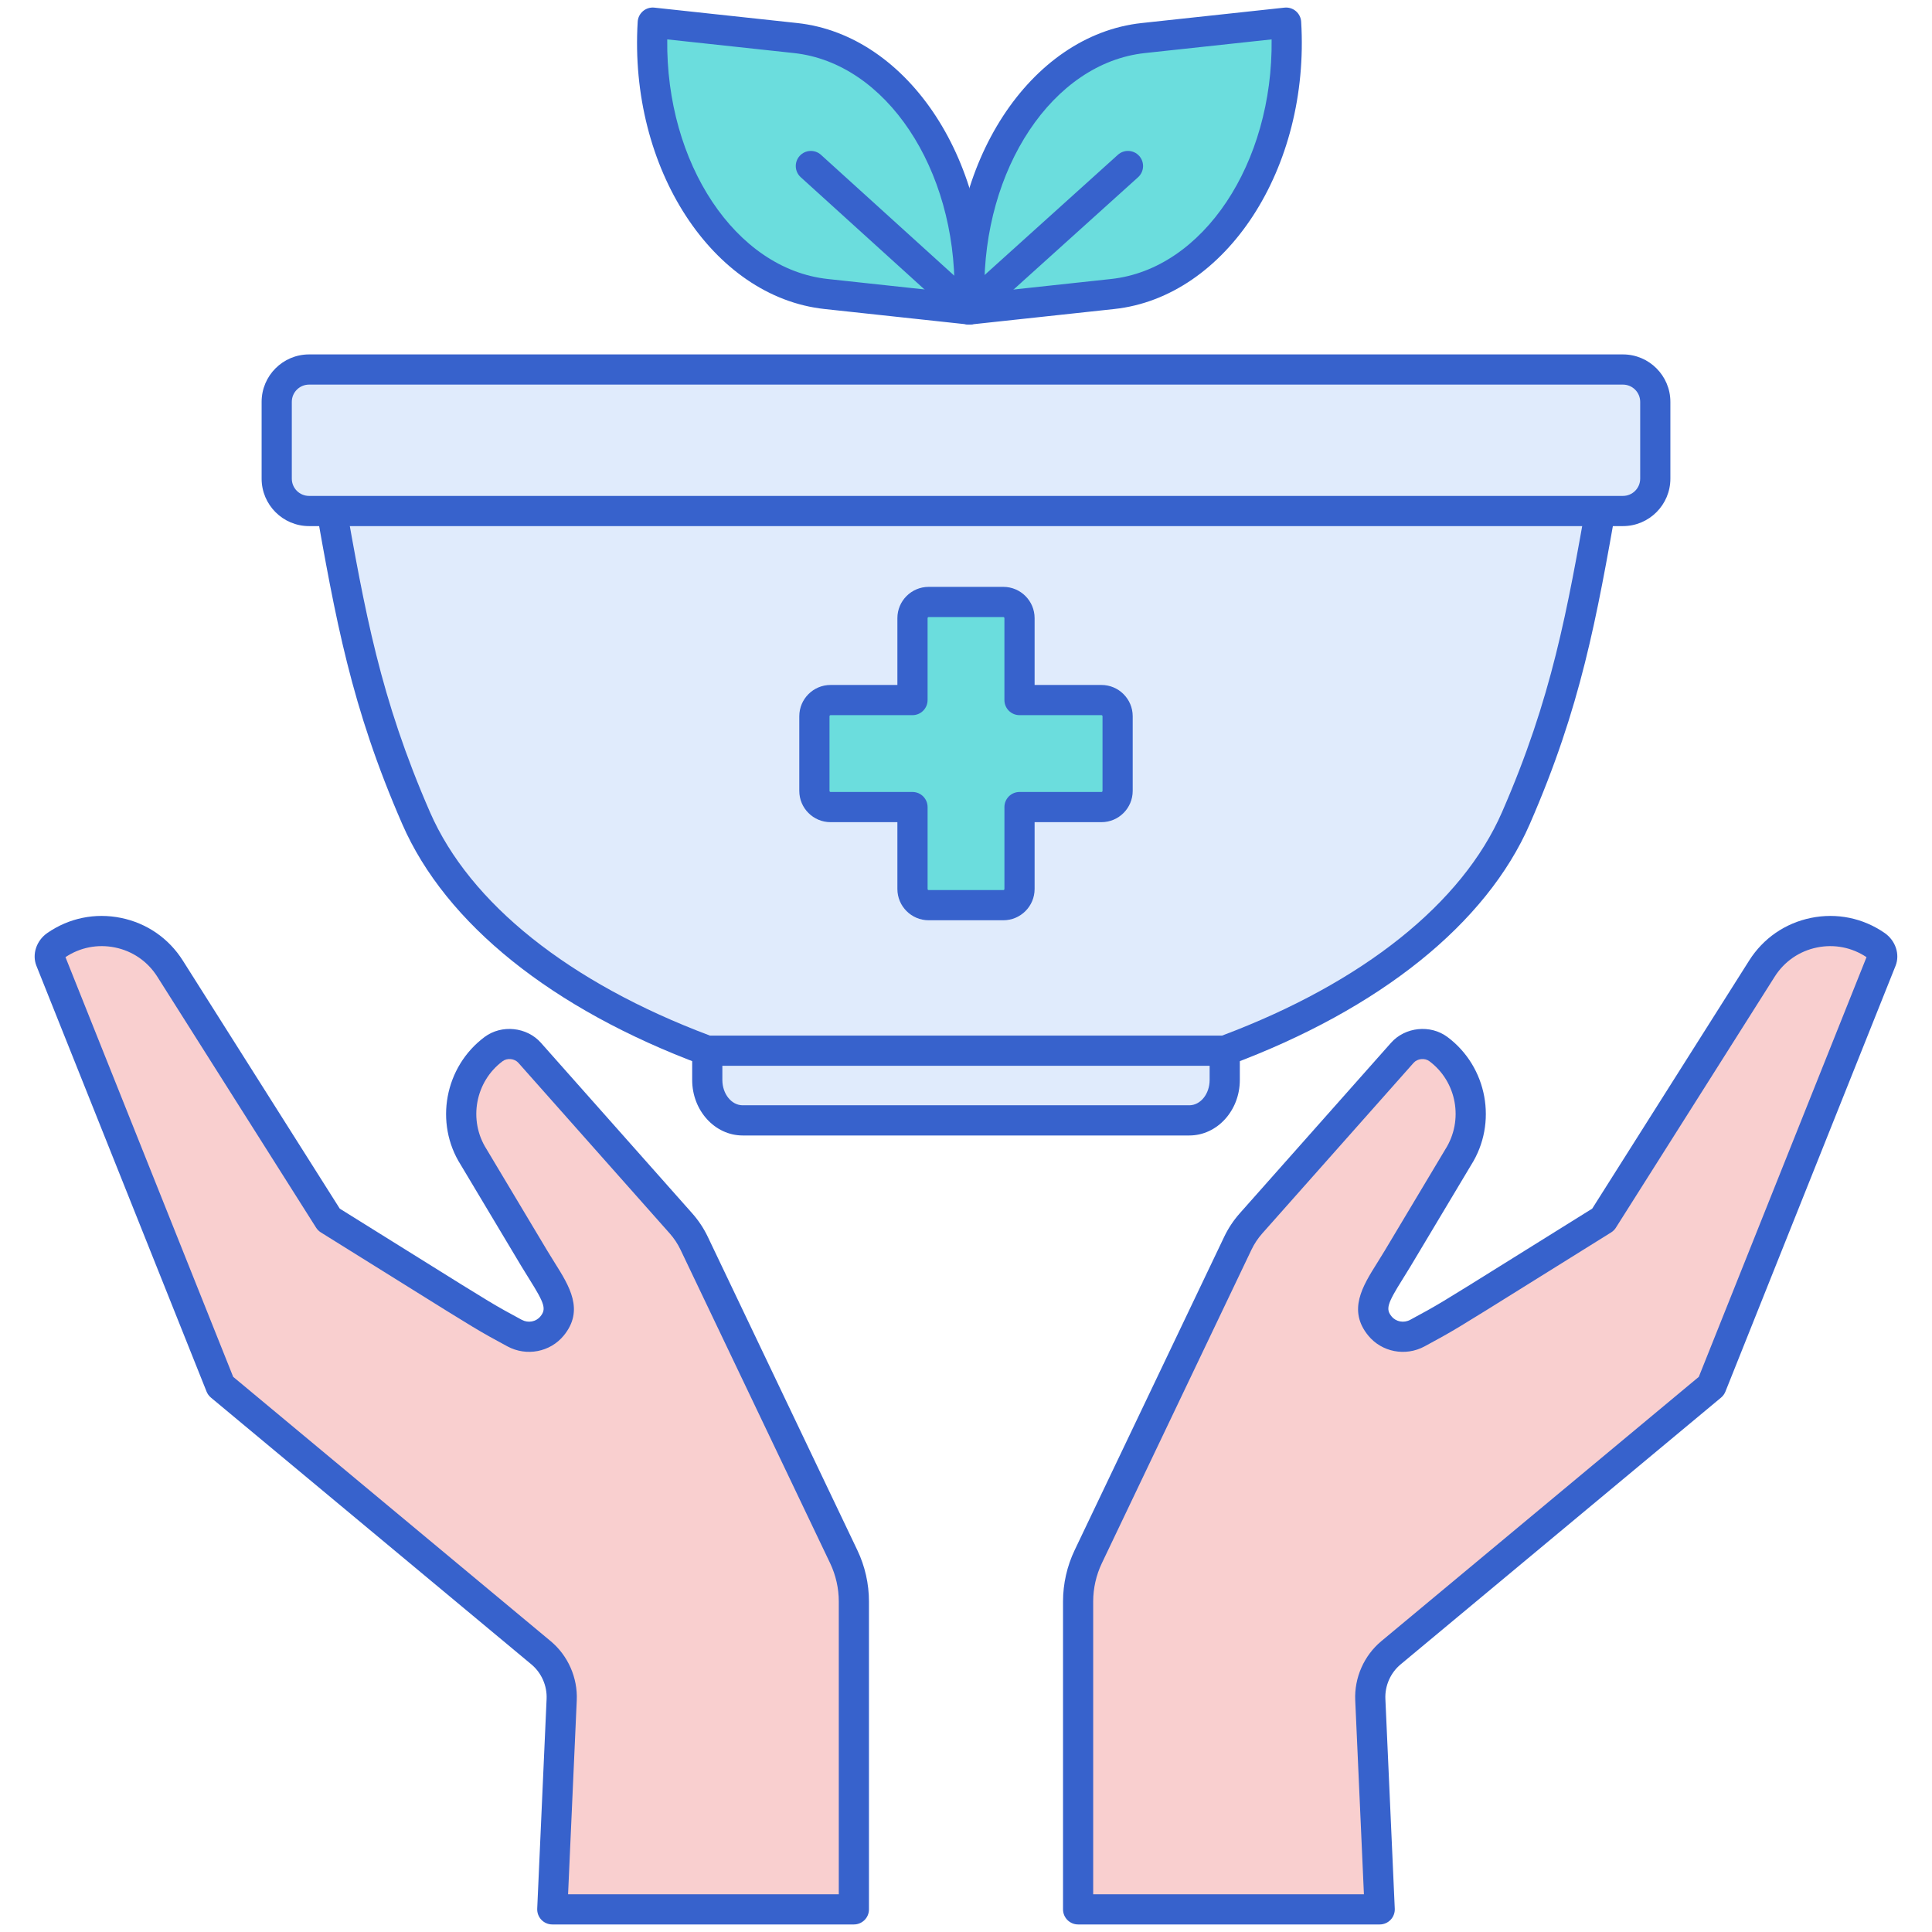
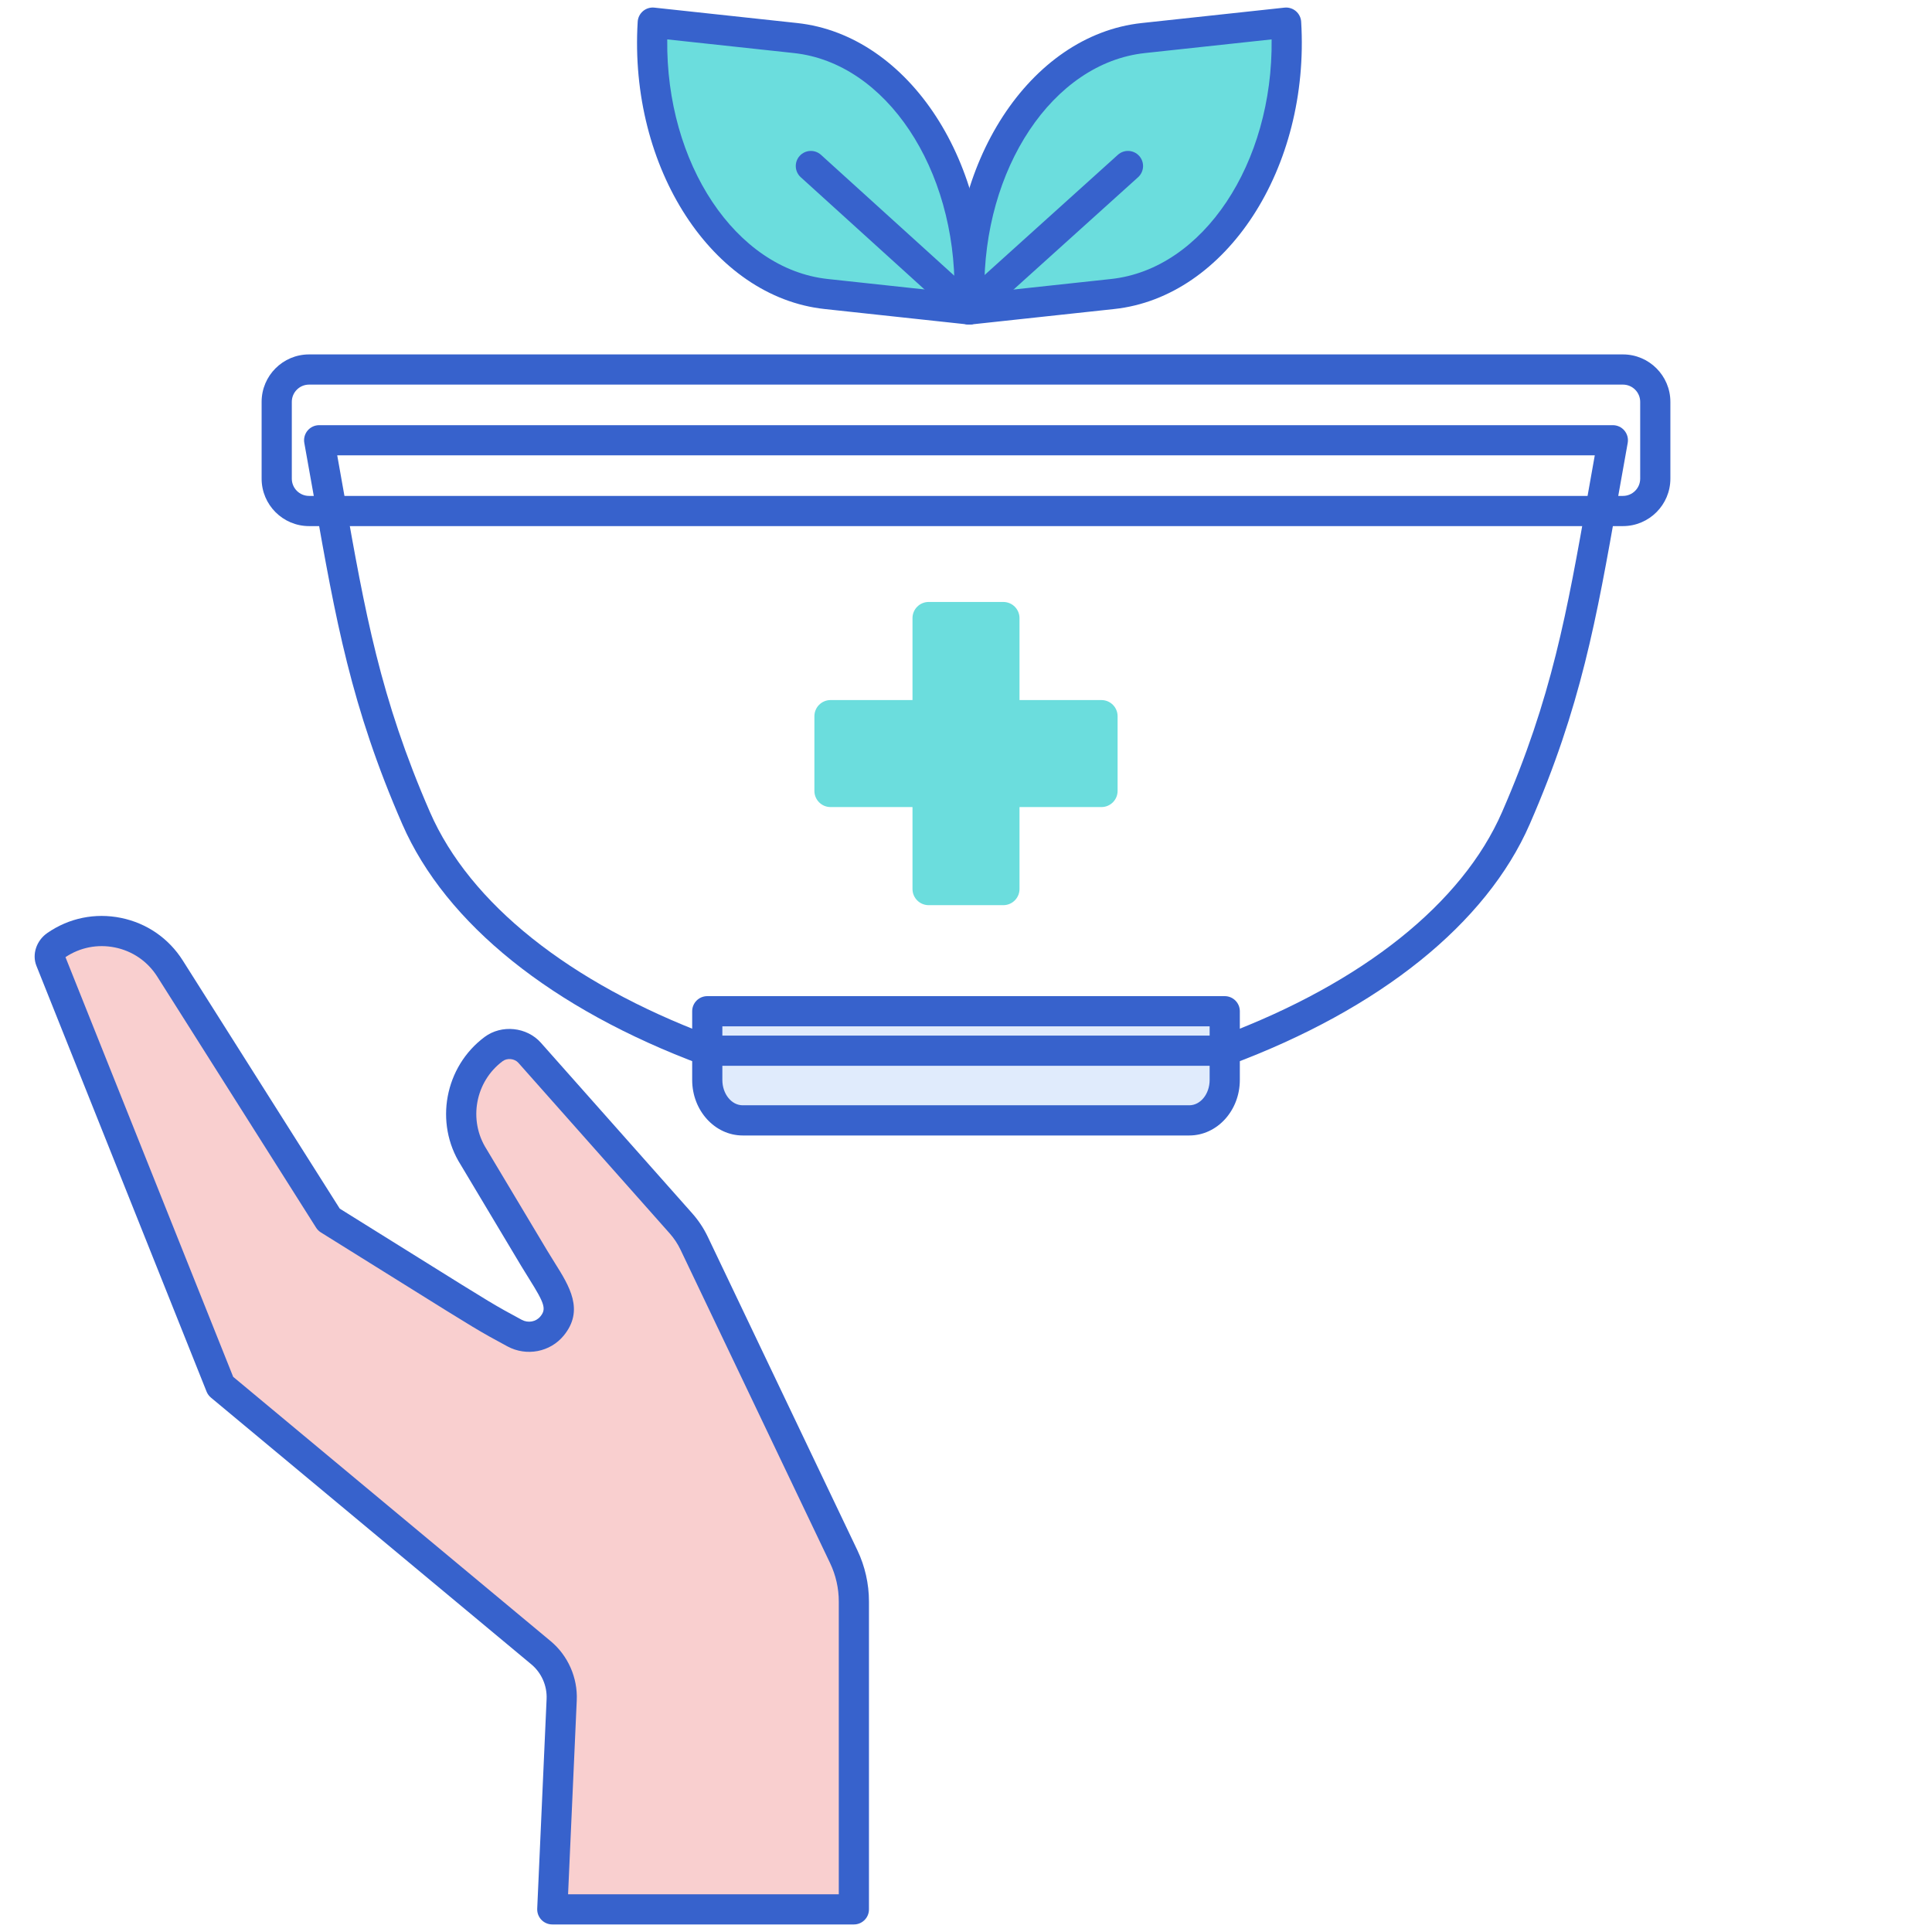
<svg xmlns="http://www.w3.org/2000/svg" id="Layer_1" height="512" viewBox="0 0 256 256" width="512">
  <g>
    <g>
      <path d="m162.284 133.993h-68.568v9.107c0 2.958 2.103 5.357 4.696 5.357h59.175c2.594 0 4.696-2.398 4.696-5.357v-9.107z" fill="#e0ebfc" />
    </g>
    <g>
      <path d="m157.587 150.457h-59.174c-3.692 0-6.696-3.3-6.696-7.357v-9.106c0-1.104.896-2 2-2h68.567c1.104 0 2 .896 2 2v9.106c0 4.056-3.004 7.357-6.697 7.357zm-61.871-14.464v7.106c0 1.851 1.209 3.357 2.696 3.357h59.175c1.487 0 2.696-1.506 2.696-3.357v-7.106z" fill="#3762cc" />
    </g>
    <g>
-       <path d="m128 58.336h-85.71c3.669 20.178 5.154 32.435 12.851 50.076 5.514 12.637 19.288 23.639 38.574 30.812h68.568c19.287-7.173 33.061-18.176 38.574-30.812 7.691-17.628 9.172-29.841 12.851-50.076z" fill="#e0ebfc" />
-     </g>
+       </g>
    <g>
      <path d="m145.945 92.762h-10.855v-10.856c0-1.183-.959-2.143-2.143-2.143h-9.894c-1.183 0-2.143.959-2.143 2.143v10.855h-10.855c-1.183 0-2.143.959-2.143 2.143v9.894c0 1.183.959 2.143 2.143 2.143h10.855v10.855c0 1.183.959 2.143 2.143 2.143h9.894c1.183 0 2.143-.959 2.143-2.143v-10.855h10.855c1.183 0 2.143-.959 2.143-2.143v-9.894c0-1.183-.959-2.142-2.143-2.142z" fill="#6bdddd" />
    </g>
    <g>
      <path d="m162.284 141.225h-68.568c-.238 0-.474-.042-.697-.125-19.858-7.385-33.961-18.71-39.71-31.887-6.795-15.573-8.833-27.101-11.653-43.055-.42-2.374-.858-4.852-1.333-7.462-.106-.583.052-1.184.432-1.64.38-.455.942-.718 1.536-.718h171.419c.593 0 1.156.263 1.536.718.38.456.538 1.056.432 1.64-.475 2.613-.914 5.092-1.333 7.467-2.822 15.957-4.86 27.485-11.652 43.051-5.75 13.177-19.853 24.502-39.71 31.887-.225.081-.462.124-.699.124zm-68.206-4h67.845c18.653-7.004 31.823-17.512 37.103-29.612 6.602-15.13 8.606-26.463 11.379-42.148.293-1.655.595-3.361.911-5.128h-166.632c.316 1.765.618 3.469.911 5.124 2.772 15.683 4.775 27.014 11.38 42.152 5.279 12.099 18.45 22.608 37.103 29.612z" fill="#3762cc" />
    </g>
    <g>
-       <path d="m132.947 121.94h-9.895c-2.284 0-4.143-1.858-4.143-4.143v-8.855h-8.855c-2.285 0-4.143-1.858-4.143-4.143v-9.894c0-2.285 1.858-4.143 4.143-4.143h8.855v-8.855c0-2.284 1.858-4.143 4.143-4.143h9.895c2.284 0 4.143 1.858 4.143 4.143v8.855h8.855c2.285 0 4.143 1.858 4.143 4.143v9.894c0 2.285-1.858 4.143-4.143 4.143h-8.855v8.855c0 2.285-1.859 4.143-4.143 4.143zm-22.892-27.178c-.079 0-.143.064-.143.143v9.894c0 .079.064.143.143.143h10.855c1.104 0 2 .896 2 2v10.855c0 .079.064.143.143.143h9.895c.079 0 .143-.064.143-.143v-10.855c0-1.104.896-2 2-2h10.855c.079 0 .143-.064.143-.143v-9.894c0-.079-.064-.143-.143-.143h-10.856c-1.104 0-2-.896-2-2v-10.856c0-.079-.064-.143-.143-.143h-9.895c-.079 0-.143.064-.143.143v10.855c0 1.104-.896 2-2 2h-10.854z" fill="#3762cc" />
-     </g>
+       </g>
    <g>
-       <path d="m215.049 67.711h-174.098c-2.367 0-4.285-1.919-4.285-4.285v-10.179c0-2.367 1.919-4.285 4.285-4.285h174.098c2.367 0 4.285 1.919 4.285 4.285v10.178c0 2.367-1.918 4.286-4.285 4.286z" fill="#e0ebfc" />
-     </g>
+       </g>
    <g>
      <g>
        <path d="m71.684 218.997c1.836 1.529 2.848 3.826 2.742 6.213l-1.244 27.79h39.962v-40.799c0-2.05-.458-4.075-1.341-5.925l-19.824-41.54c-.454-.952-1.04-1.836-1.741-2.625l-20.058-22.612c-1.187-1.337-3.334-1.561-4.768-.493-4.495 3.346-5.645 9.593-2.639 14.321l8.044 13.449c2.322 3.882 4.494 6.293 2.334 8.929-1.2 1.464-3.295 1.838-4.96.939-4.796-2.59-3.58-1.943-24.612-15.036l-21.042-33.26c-3.25-5.138-10.125-6.537-15.124-3.078-.667.462-.985 1.316-.729 1.958l22.547 56.424c4.793 3.991 30.283 25.213 42.453 35.345z" fill="#f9cfcf" />
      </g>
      <g>
-         <path d="m182.818 253-1.244-27.79c-.107-2.387.905-4.684 2.742-6.213 12.17-10.132 37.661-31.354 42.455-35.346l22.547-56.424c.257-.642-.062-1.495-.729-1.958-5-3.459-11.874-2.06-15.124 3.078l-21.042 33.26c-21.031 13.094-19.816 12.447-24.612 15.036-1.665.899-3.76.524-4.96-.939-2.161-2.636.012-5.046 2.334-8.929l8.044-13.449c3.006-4.727 1.856-10.974-2.639-14.321-1.434-1.068-3.582-.844-4.768.493l-20.059 22.611c-.7.789-1.286 1.673-1.741 2.625l-19.824 41.54c-.883 1.851-1.341 3.875-1.341 5.925v40.801z" fill="#f9cfcf" />
-       </g>
+         </g>
      <g>
        <path d="m113.145 255h-39.963c-.546 0-1.068-.223-1.445-.618s-.577-.926-.553-1.472l1.244-27.79c.078-1.752-.678-3.466-2.023-4.586l-42.455-35.345c-.255-.213-.454-.486-.578-.795l-22.547-56.424c-.606-1.516.002-3.343 1.446-4.344 2.872-1.987 6.335-2.696 9.757-2.001 3.42.696 6.332 2.704 8.197 5.653l20.797 32.873c4.372 2.722 7.764 4.839 10.442 6.51 9.974 6.224 9.974 6.224 13.675 8.223.842.453 1.878.267 2.463-.447.8-.976.593-1.673-1.478-4.972-.33-.525-.676-1.077-1.026-1.662l-8.043-13.45c-3.52-5.535-2.144-13.002 3.161-16.951 2.249-1.675 5.595-1.33 7.458.771l20.059 22.611c.825.931 1.515 1.971 2.05 3.091l19.824 41.54c1.005 2.105 1.536 4.453 1.536 6.787v40.798c.002 1.104-.894 2-1.998 2zm-37.872-4h35.871v-38.799c0-1.742-.396-3.493-1.146-5.064l-19.824-41.54c-.374-.783-.855-1.51-1.432-2.16l-20.058-22.611c-.502-.565-1.473-.667-2.078-.216-3.634 2.705-4.577 7.82-2.146 11.644l8.072 13.496c.334.559.666 1.087.981 1.589 1.936 3.084 3.937 6.273 1.183 9.633-1.796 2.191-4.933 2.793-7.457 1.432-3.812-2.059-4.001-2.177-13.893-8.35-2.755-1.719-6.269-3.912-10.827-6.75-.255-.159-.472-.374-.633-.628l-21.042-33.26c-1.278-2.02-3.272-3.396-5.615-3.872-2.291-.465-4.613-.011-6.554 1.283l22.222 55.611 42.066 35.021c2.3 1.915 3.593 4.845 3.46 7.838z" fill="#3762cc" />
      </g>
      <g>
-         <path d="m182.818 255h-39.962c-1.104 0-2-.896-2-2v-40.799c0-2.334.531-4.682 1.536-6.787l19.824-41.54c.535-1.121 1.225-2.161 2.049-3.091l20.059-22.611c1.864-2.099 5.209-2.444 7.458-.771 5.305 3.95 6.681 11.417 3.133 16.998l-8.015 13.403c-.35.585-.696 1.138-1.026 1.663-2.07 3.299-2.277 3.996-1.478 4.971.585.714 1.621.902 2.464.447 3.7-1.998 3.7-1.998 13.674-8.222 2.678-1.671 6.07-3.788 10.442-6.51l20.797-32.873c1.866-2.949 4.777-4.957 8.197-5.653 3.419-.694 6.884.014 9.755 2 1.446 1.002 2.054 2.83 1.448 4.346l-22.546 56.424c-.124.309-.322.582-.578.795l-42.455 35.346c-1.345 1.12-2.102 2.834-2.023 4.586l1.244 27.79c.024.545-.175 1.077-.553 1.472-.376.393-.898.616-1.444.616zm-37.963-4h35.871l-1.151-25.701c-.133-2.994 1.16-5.924 3.46-7.839l42.066-35.021 22.222-55.611c-1.939-1.293-4.263-1.75-6.554-1.283-2.343.477-4.337 1.852-5.615 3.872l-21.042 33.26c-.161.254-.377.469-.633.628-4.558 2.838-8.071 5.03-10.827 6.75-9.892 6.173-10.081 6.291-13.892 8.349-2.525 1.363-5.662.761-7.458-1.432-2.754-3.359-.752-6.549 1.183-9.633.315-.502.647-1.03.981-1.59l8.043-13.449c2.459-3.87 1.517-8.985-2.117-11.69-.604-.45-1.576-.349-2.078.217l-20.059 22.611c-.576.65-1.058 1.377-1.432 2.16l-19.824 41.54c-.75 1.571-1.146 3.322-1.146 5.064v38.798z" fill="#3762cc" />
-       </g>
+         </g>
    </g>
    <g>
      <path d="m215.049 69.711h-174.098c-3.466 0-6.285-2.82-6.285-6.286v-10.178c0-3.466 2.819-6.285 6.285-6.285h174.098c3.466 0 6.285 2.819 6.285 6.285v10.178c0 3.466-2.819 6.286-6.285 6.286zm-174.098-18.749c-1.26 0-2.285 1.025-2.285 2.285v10.178c0 1.26 1.025 2.286 2.285 2.286h174.098c1.26 0 2.285-1.025 2.285-2.286v-10.178c0-1.26-1.025-2.285-2.285-2.285z" fill="#3762cc" />
    </g>
    <g>
      <g>
        <path d="m147.438 38.958-18.926 2.042c-1.121-18.368 9.167-34.467 22.977-35.958l18.926-2.042c1.121 18.368-9.167 34.467-22.977 35.958z" fill="#6bdddd" />
      </g>
      <g>
        <path d="m109.471 38.958 18.926 2.042c1.121-18.368-9.167-34.467-22.977-35.958l-18.926-2.042c-1.121 18.368 9.166 34.467 22.977 35.958z" fill="#6bdddd" />
      </g>
      <g>
        <path d="m128.397 43c-.481 0-.962-.173-1.344-.519l-20.952-19c-.818-.742-.88-2.007-.138-2.825s2.006-.879 2.825-.138l19.612 17.785 19.723-17.789c.819-.739 2.084-.675 2.825.146.74.82.674 2.085-.146 2.825l-21.066 19c-.38.344-.86.515-1.339.515z" fill="#3762cc" />
      </g>
      <g>
        <path d="m128.512 43c-.47 0-.928-.166-1.29-.472-.418-.353-.673-.861-.706-1.407-1.183-19.39 9.924-36.467 24.759-38.067l18.926-2.042c.542-.06 1.087.107 1.504.46.418.353.673.861.706 1.407 1.183 19.39-9.924 36.467-24.759 38.067l-18.926 2.042c-.071.008-.143.012-.214.012zm39.984-37.781-16.792 1.812c-12.224 1.319-21.472 15.347-21.272 31.75l16.792-1.812c12.223-1.319 21.471-15.347 21.272-31.75z" fill="#3762cc" />
      </g>
      <g>
        <path d="m128.397 43c-.071 0-.143-.004-.214-.012l-18.926-2.042c-14.836-1.601-25.943-18.678-24.759-38.068.033-.546.288-1.054.706-1.407.417-.353.964-.52 1.504-.46l18.926 2.042c14.835 1.601 25.942 18.678 24.759 38.067-.033.546-.288 1.054-.706 1.407-.362.307-.82.473-1.29.473zm-39.984-37.781c-.2 16.403 9.048 30.431 21.272 31.75l16.792 1.812c.2-16.403-9.048-30.431-21.272-31.75z" fill="#3762cc" />
      </g>
    </g>
  </g>
</svg>